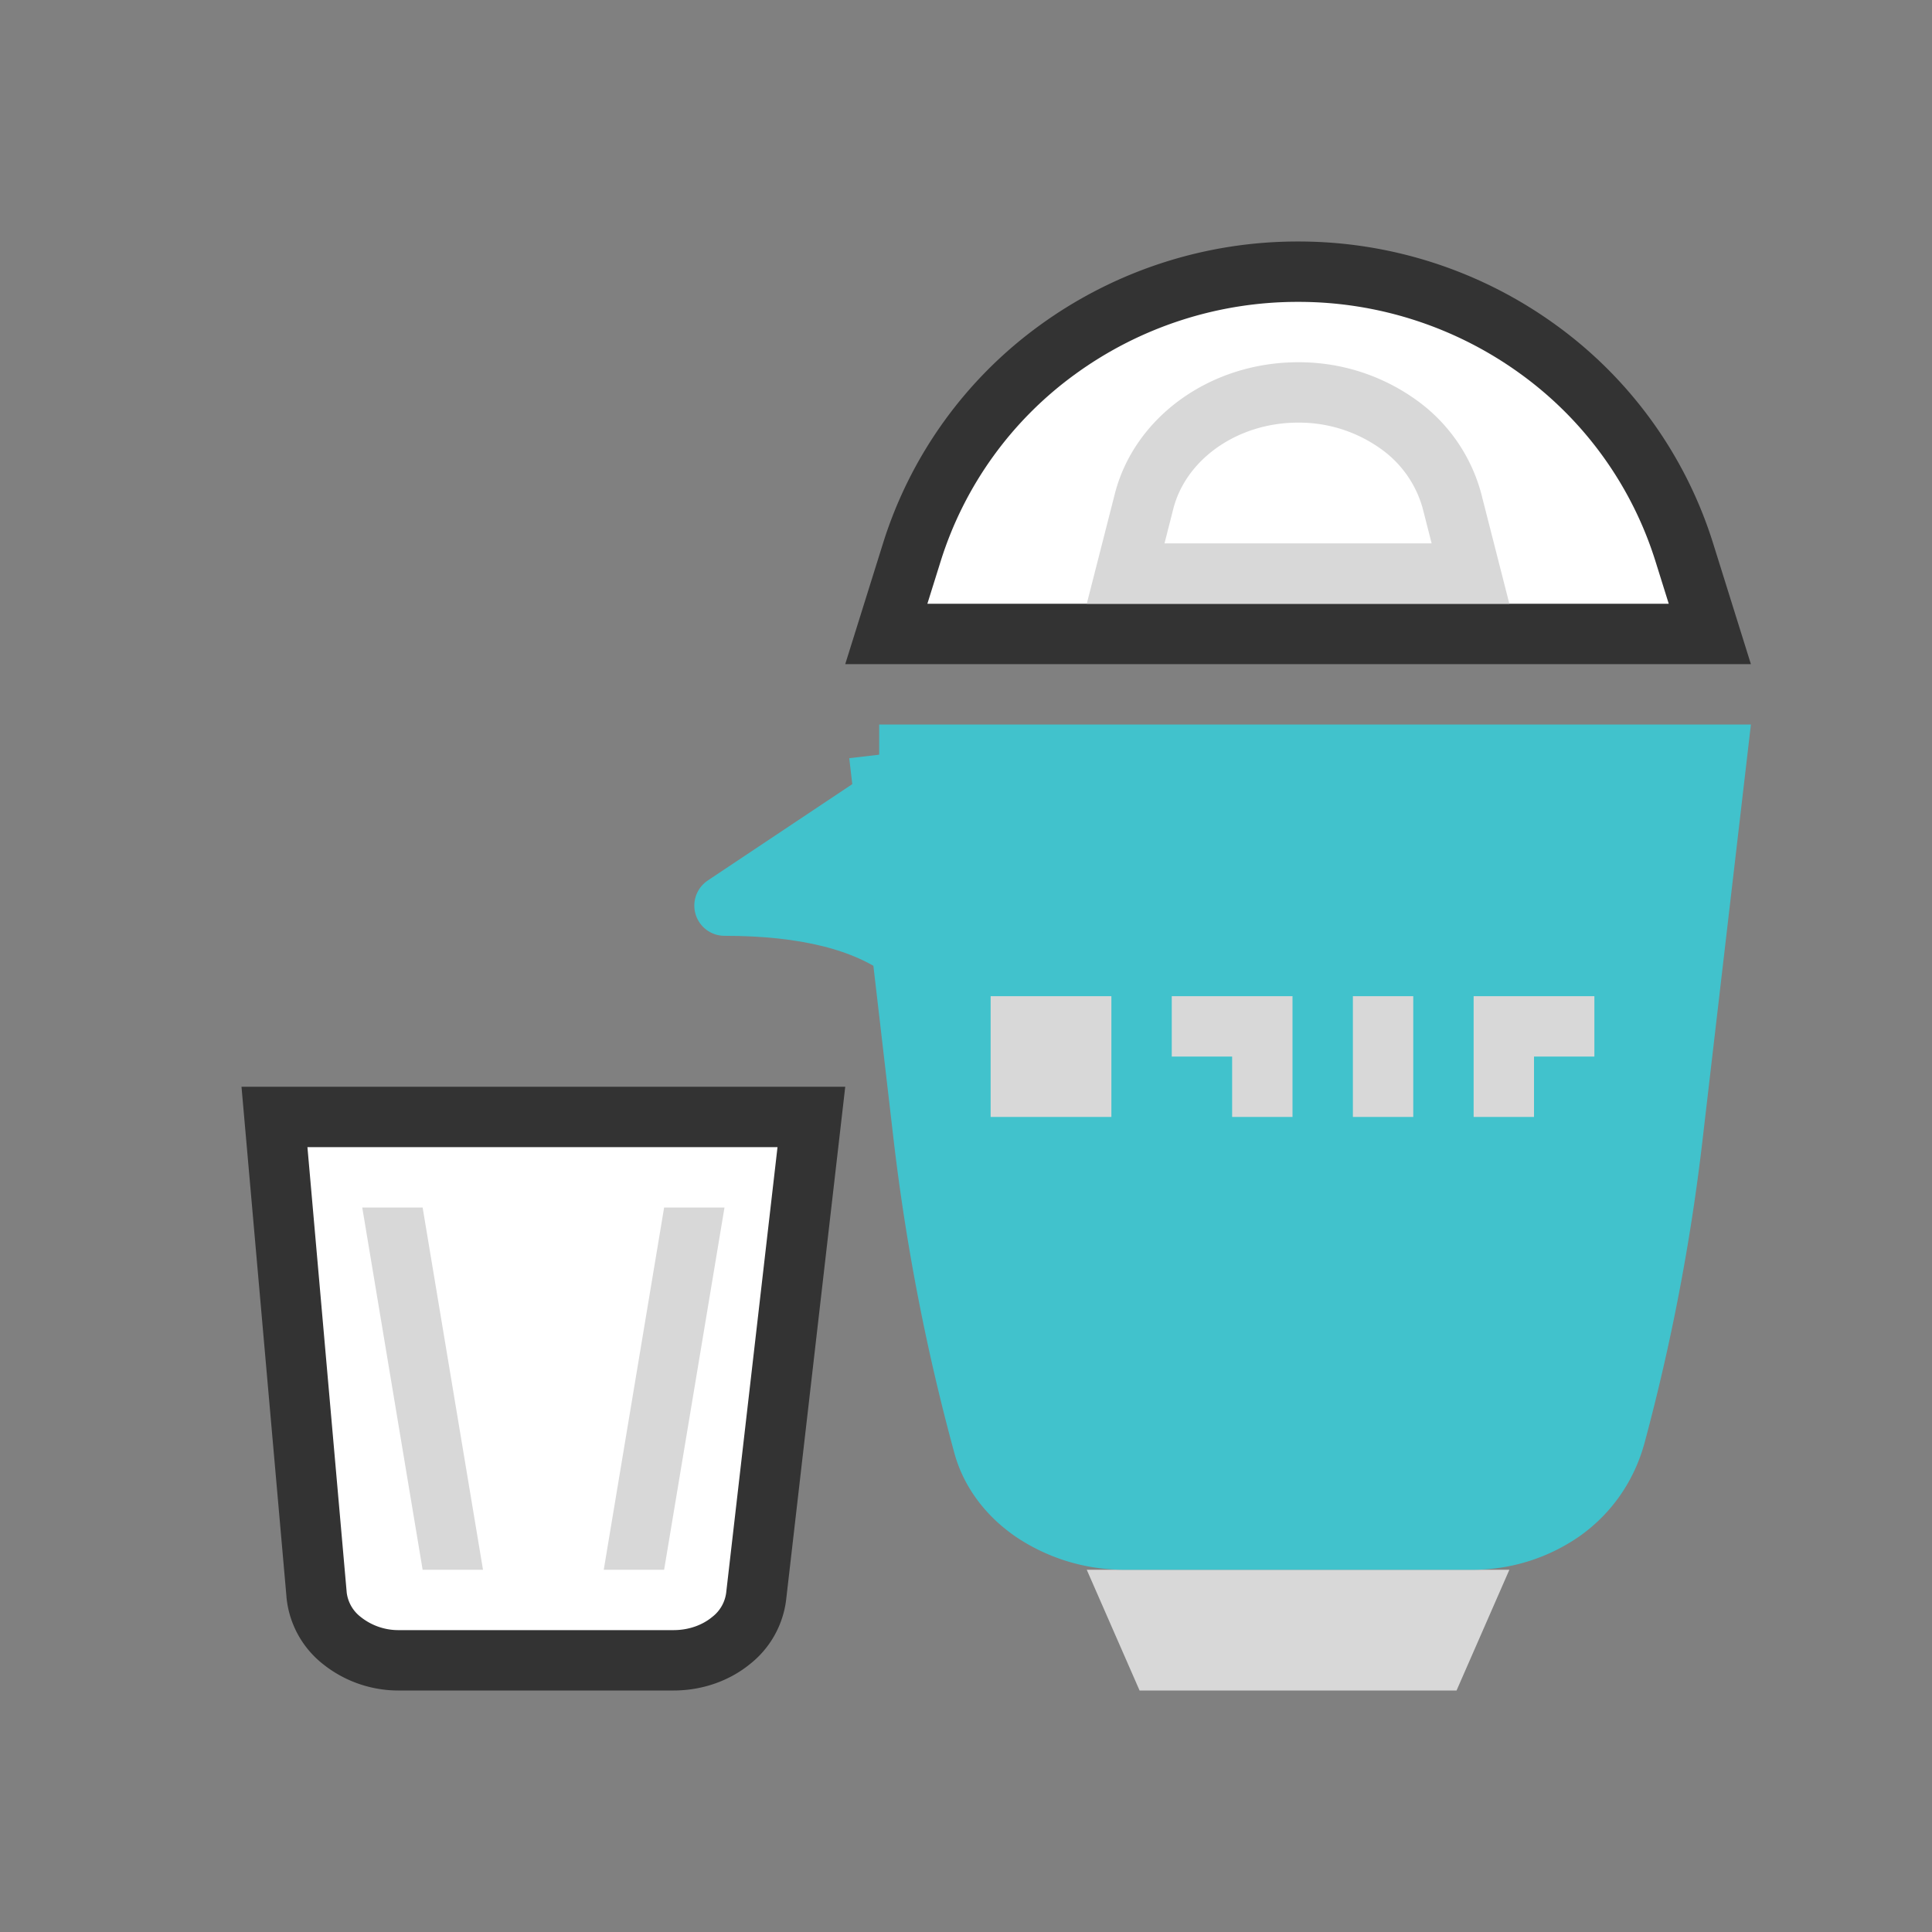
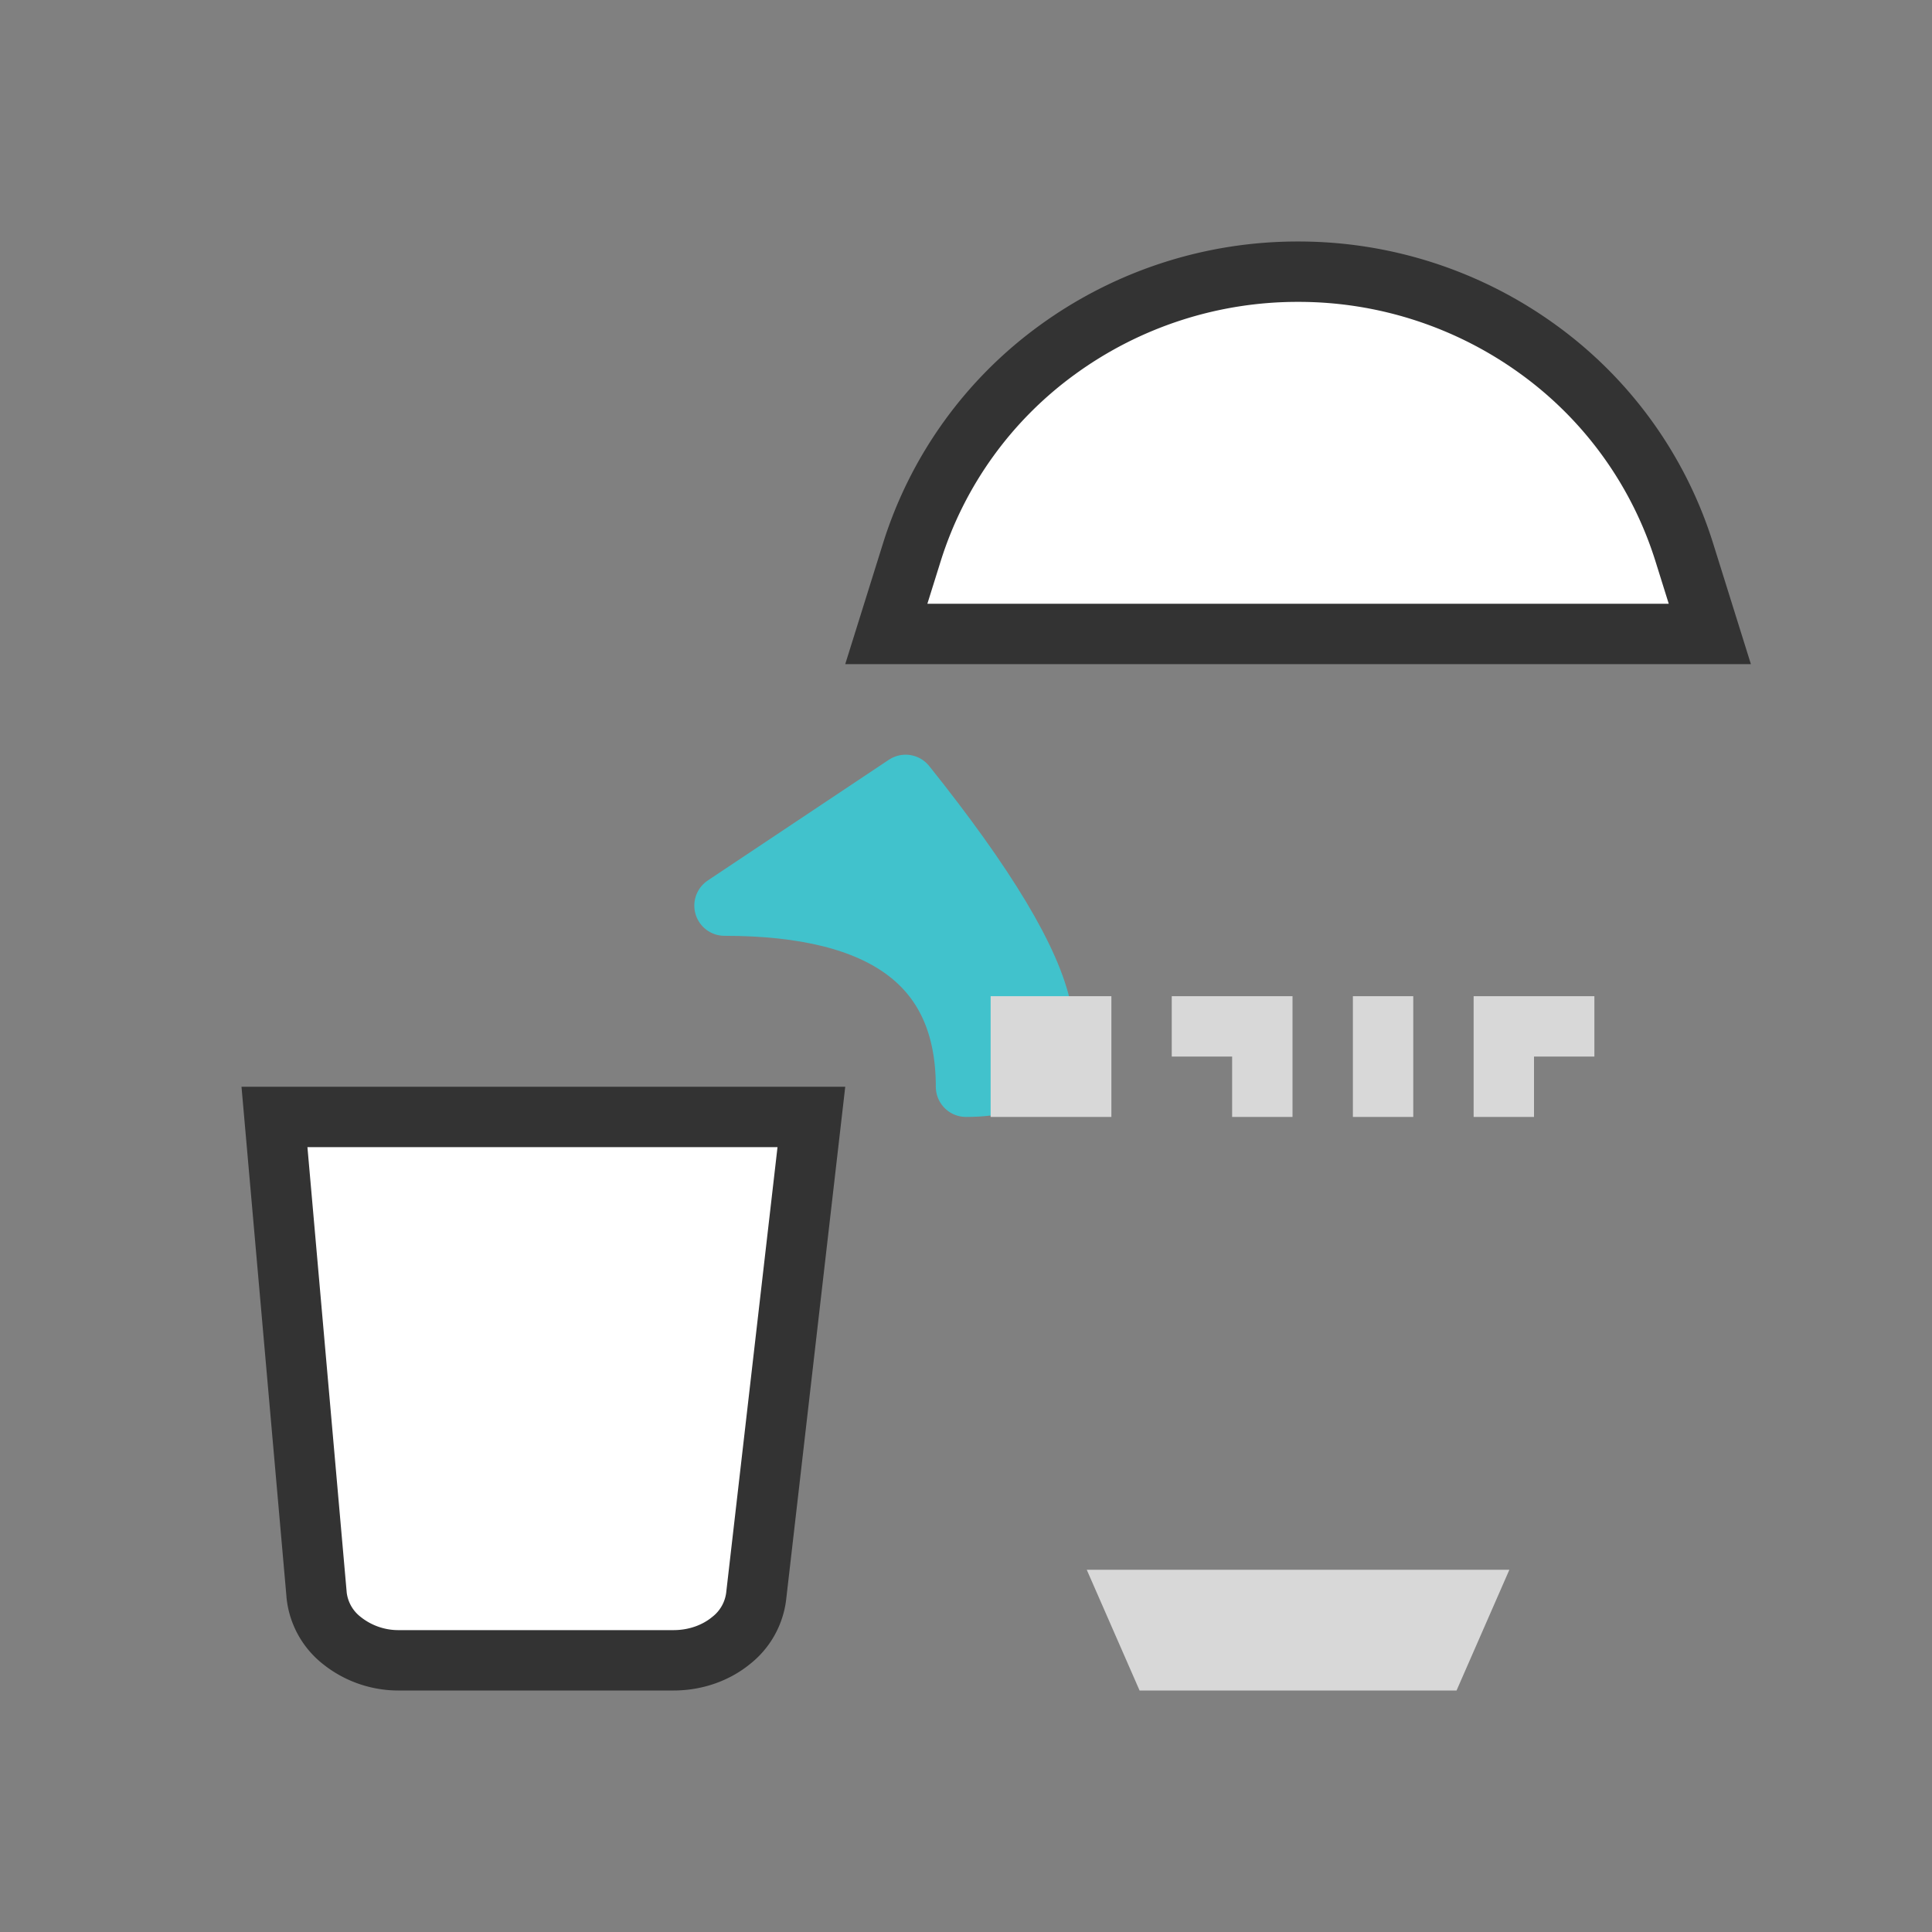
<svg xmlns="http://www.w3.org/2000/svg" width="32" height="32" fill="none">
  <rect width="100%" height="100%" fill="#808080" stroke="none" />
  <path fill-rule="evenodd" clip-rule="evenodd" d="M18 26h7l-.875 2h-5.25L18 26z" fill="#D8D8D8" />
-   <path d="M14.562 12.5h13.877l-.738 6.34a34.218 34.218 0 01-.942 4.918c-.143.532-.45.964-.866 1.265a2.6 2.6 0 01-1.532.477H18.64a2.71 2.71 0 01-1.528-.456c-.416-.284-.705-.674-.823-1.111a34.88 34.88 0 01-.989-5.093l-.737-6.34z" fill="#41c2cc" stroke="#41c2cc" />
  <path fill-rule="evenodd" clip-rule="evenodd" d="M15 13l-3 2c2.667 0 4 1 4 3 2 0 1.667-1.667-1-5z" fill="#41c2cc" stroke="#41c2cc" stroke-linejoin="round" />
  <path fill-rule="evenodd" clip-rule="evenodd" d="M18.408 16.5v2h-2v-2h2zm3 0v2h-1v-1h-1v-1h2zm2 0v2h-1v-2h1zm3 0v1h-1v1h-1v-2h2z" fill="#D8D8D8" />
  <path d="M14.68 10.5h13.64l-.425-1.359a6.566 6.566 0 00-2.417-3.353A6.76 6.76 0 0021.5 4.5a6.76 6.76 0 00-3.978 1.288 6.566 6.566 0 00-2.417 3.353L14.68 10.5z" fill="#fff" stroke="#333" />
-   <path d="M18.644 9.5h5.712l-.305-1.195a2.294 2.294 0 00-.903-1.287A2.825 2.825 0 0021.5 6.5c-.622 0-1.197.194-1.648.518-.45.324-.772.773-.903 1.287L18.644 9.5z" fill="#fff" stroke="#D8D8D8" />
  <path d="M4.546 18.5h8.893l-.912 7.916h0l-.001.01a1.103 1.103 0 01-.418.747c-.244.2-.579.327-.953.327h-4.54a1.5 1.5 0 01-.952-.327 1.103 1.103 0 01-.418-.745v-.002L4.546 18.5z" fill="#fff" stroke="#333" />
-   <path fill-rule="evenodd" clip-rule="evenodd" d="M6 20h1l1 6H7l-1-6zm5 0h1l-1 6h-1l1-6z" fill="#D8D8D8" />
</svg>